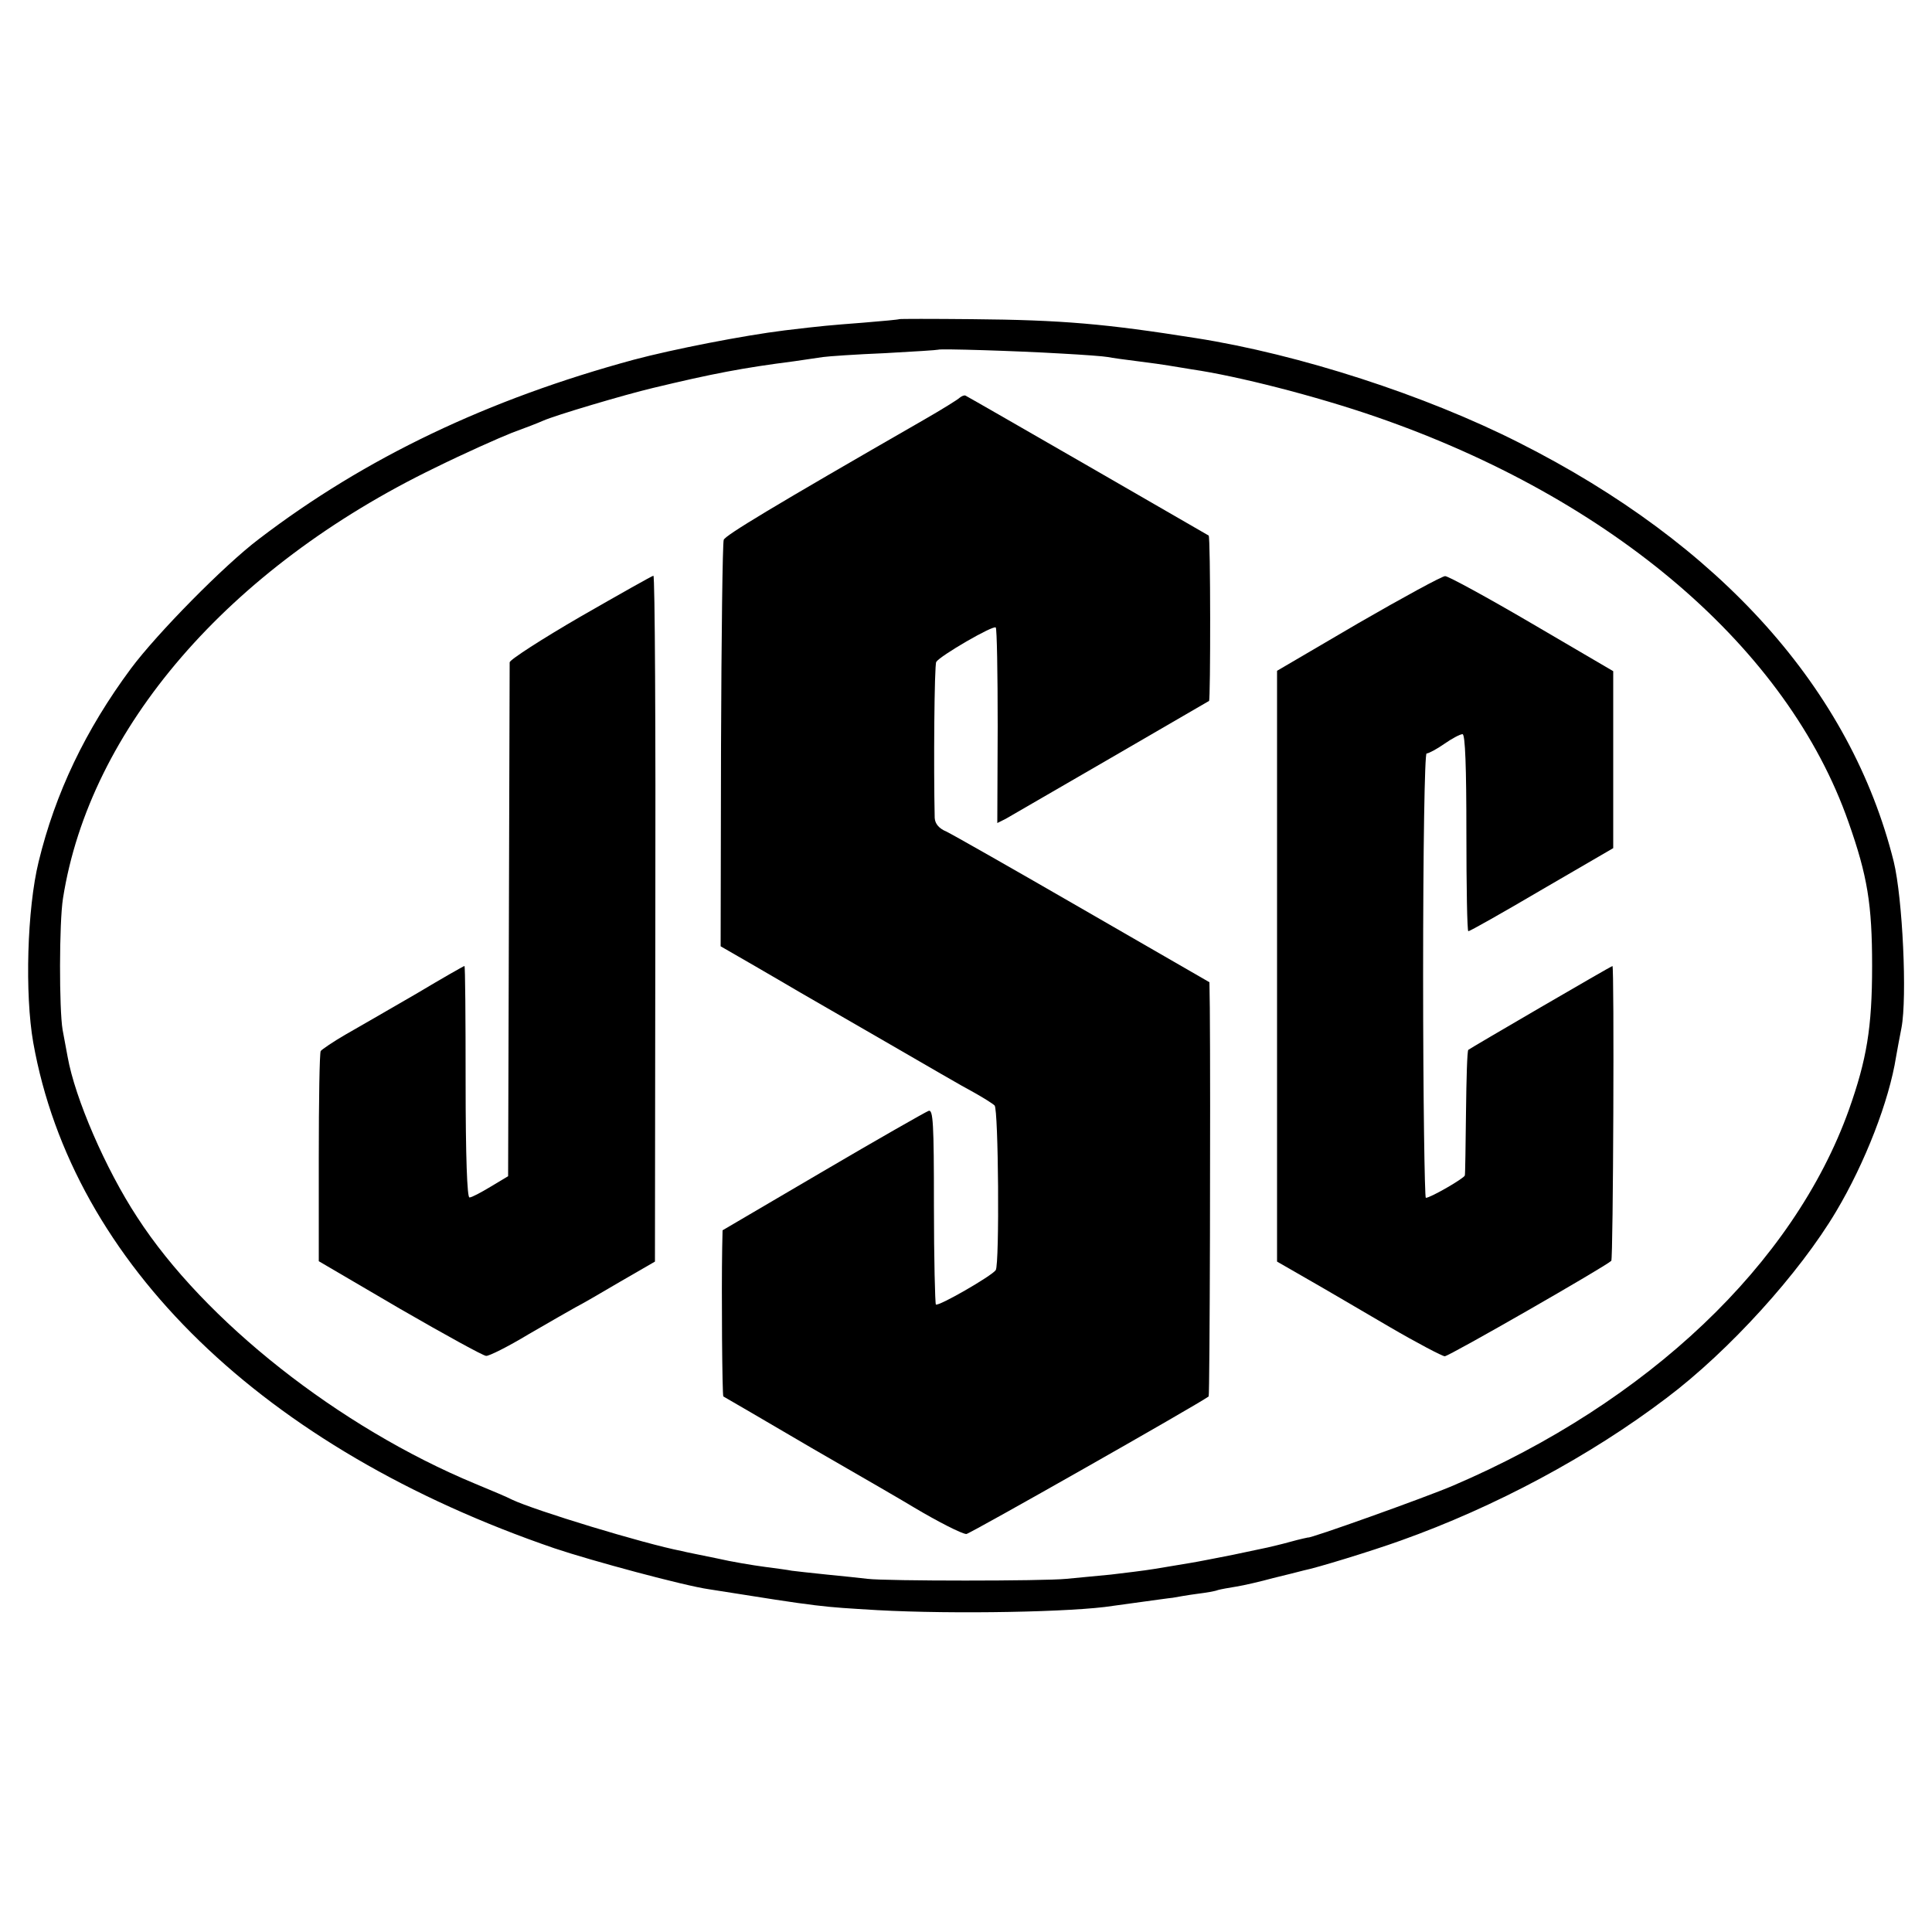
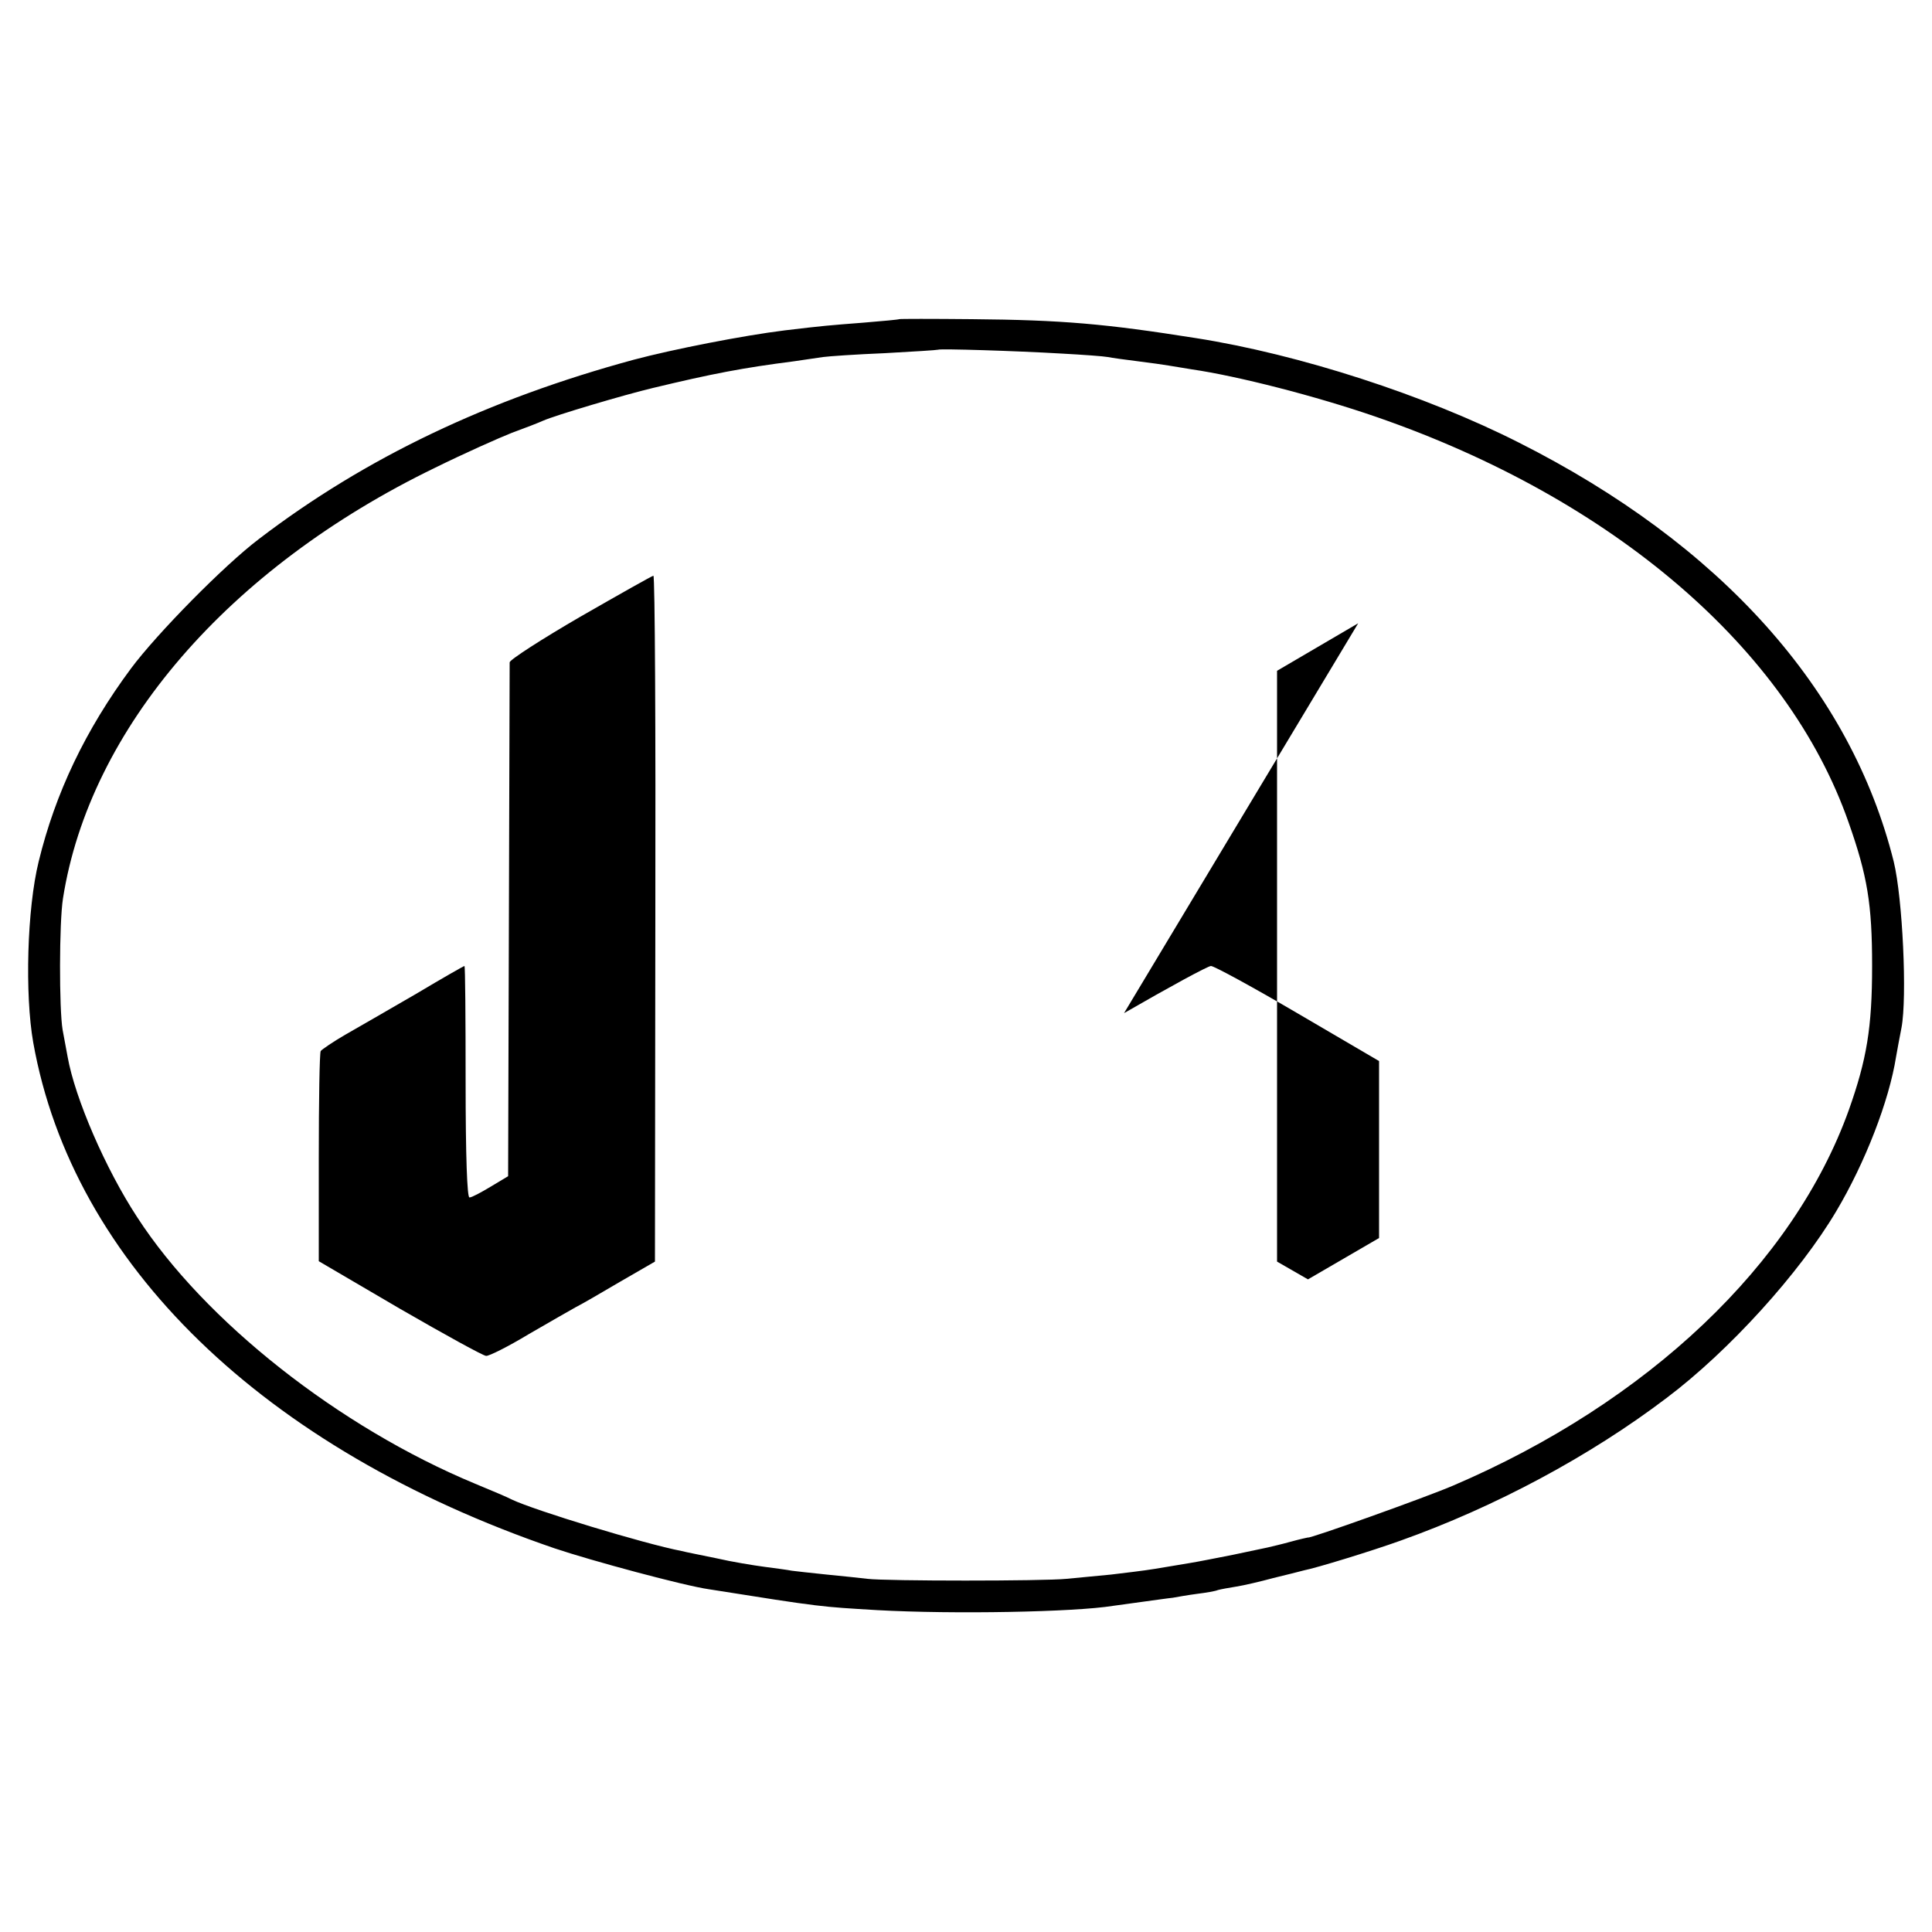
<svg xmlns="http://www.w3.org/2000/svg" version="1.0" width="500pt" height="500pt" viewBox="0 0 500 500" preserveAspectRatio="xMidYMid meet">
  <g transform="translate(0,500) scale(0.1,-0.1)" fill="#000000" stroke="none">
    <path d="M2327 4174 c-1 -1 -42 -5 -92 -9 -90 -7 -104 -8 -204 -20 -106 -13 -290 -49 -391 -76 -376 -102 -694 -253 -970 -464 -90 -68 -264 -245 -331 -335 -118 -159 -196 -323 -239 -500 -30 -122 -36 -343 -14 -468 102 -573 596 -1051 1349 -1309 95 -32 336 -97 400 -106 296 -47 287 -45 435 -54 199 -11 511 -5 610 11 14 2 50 7 80 11 30 4 64 9 75 10 11 2 39 7 62 10 24 3 48 7 55 10 7 2 29 6 48 9 19 3 62 13 95 22 33 8 69 17 80 20 31 6 172 49 250 77 244 87 489 218 688 369 162 122 344 323 439 483 75 126 137 286 155 400 3 17 9 50 14 75 15 79 3 335 -20 430 -111 445 -447 821 -971 1085 -241 122 -567 228 -835 270 -234 37 -345 47 -580 49 -102 1 -187 1 -188 0z m420 -89 c56 -3 110 -7 120 -9 10 -2 45 -7 78 -11 32 -4 68 -9 79 -11 11 -2 38 -6 61 -10 117 -17 321 -69 477 -123 613 -212 1065 -600 1222 -1049 49 -139 61 -212 61 -372 0 -160 -14 -242 -60 -372 -143 -399 -520 -757 -1025 -973 -70 -30 -375 -139 -375 -134 0 0 -20 -4 -45 -11 -25 -7 -52 -13 -60 -15 -8 -2 -49 -10 -90 -19 -41 -8 -91 -18 -110 -21 -19 -3 -60 -10 -90 -15 -30 -5 -82 -11 -115 -15 -33 -3 -85 -8 -115 -11 -60 -6 -466 -6 -515 0 -16 2 -64 7 -105 11 -41 4 -82 9 -91 10 -9 2 -40 6 -70 10 -30 4 -85 13 -124 22 -38 8 -80 16 -91 19 -98 19 -380 105 -439 133 -11 6 -54 24 -95 41 -352 146 -701 421 -875 690 -82 125 -161 308 -180 415 -3 17 -9 48 -13 70 -9 53 -9 277 1 340 69 439 428 855 962 1114 77 38 167 78 200 91 33 12 69 26 80 31 31 14 213 68 285 85 154 37 232 52 365 69 28 4 61 9 75 11 14 2 86 7 160 10 74 4 136 8 138 9 4 3 201 -3 319 -10z" />
-     <path d="M2484 3971 c-5 -5 -47 -31 -94 -58 -395 -227 -512 -298 -517 -310 -3 -8 -6 -248 -7 -533 l-1 -519 85 -49 c47 -27 101 -59 120 -70 19 -11 118 -68 220 -127 102 -59 205 -119 230 -132 25 -14 49 -29 54 -34 10 -9 13 -410 3 -426 -10 -15 -149 -95 -155 -89 -2 3 -5 118 -5 256 0 213 -2 250 -14 245 -8 -3 -131 -73 -274 -157 l-259 -152 -1 -46 c-2 -113 0 -382 3 -384 2 -1 107 -62 233 -136 127 -73 244 -141 260 -151 62 -37 125 -69 136 -69 8 0 595 333 627 356 3 2 5 776 3 1005 l-1 67 -326 188 c-180 104 -340 195 -355 202 -19 8 -29 20 -30 35 -3 130 -1 396 4 404 10 16 148 96 154 89 3 -3 5 -118 5 -256 l-1 -250 22 11 c21 12 518 300 526 305 4 4 4 425 -1 428 -3 2 -615 355 -629 362 -3 2 -10 -1 -15 -5z" />
    <path d="M1502 3404 c-100 -58 -182 -111 -183 -118 0 -6 -1 -308 -2 -670 l-2 -660 -45 -27 c-25 -15 -49 -28 -55 -28 -6 -1 -10 105 -10 299 0 165 -1 300 -3 300 -2 0 -58 -32 -125 -72 -67 -39 -149 -86 -182 -105 -33 -19 -62 -39 -65 -43 -3 -5 -5 -129 -5 -277 l0 -267 210 -123 c116 -67 216 -122 223 -122 7 -1 57 24 110 56 53 31 108 62 122 70 14 7 66 37 115 66 l90 52 1 888 c1 488 -1 887 -5 887 -3 0 -88 -48 -189 -106z" />
-     <path d="M3515 3387 l-210 -123 0 -764 0 -765 80 -46 c44 -25 139 -81 211 -123 72 -42 137 -76 143 -76 11 0 417 233 431 247 5 4 8 763 3 763 -3 0 -367 -212 -373 -217 -3 -2 -5 -75 -6 -161 -1 -86 -2 -160 -3 -164 -1 -7 -89 -58 -101 -58 -3 0 -7 259 -7 575 0 332 4 575 9 575 5 0 26 11 46 25 20 14 41 25 47 25 7 0 10 -86 10 -255 0 -140 2 -255 5 -255 4 0 89 48 191 108 l184 107 0 229 0 229 -210 123 c-116 68 -217 123 -225 123 -8 0 -109 -55 -225 -122z" />
+     <path d="M3515 3387 l-210 -123 0 -764 0 -765 80 -46 l184 107 0 229 0 229 -210 123 c-116 68 -217 123 -225 123 -8 0 -109 -55 -225 -122z" />
  </g>
</svg>